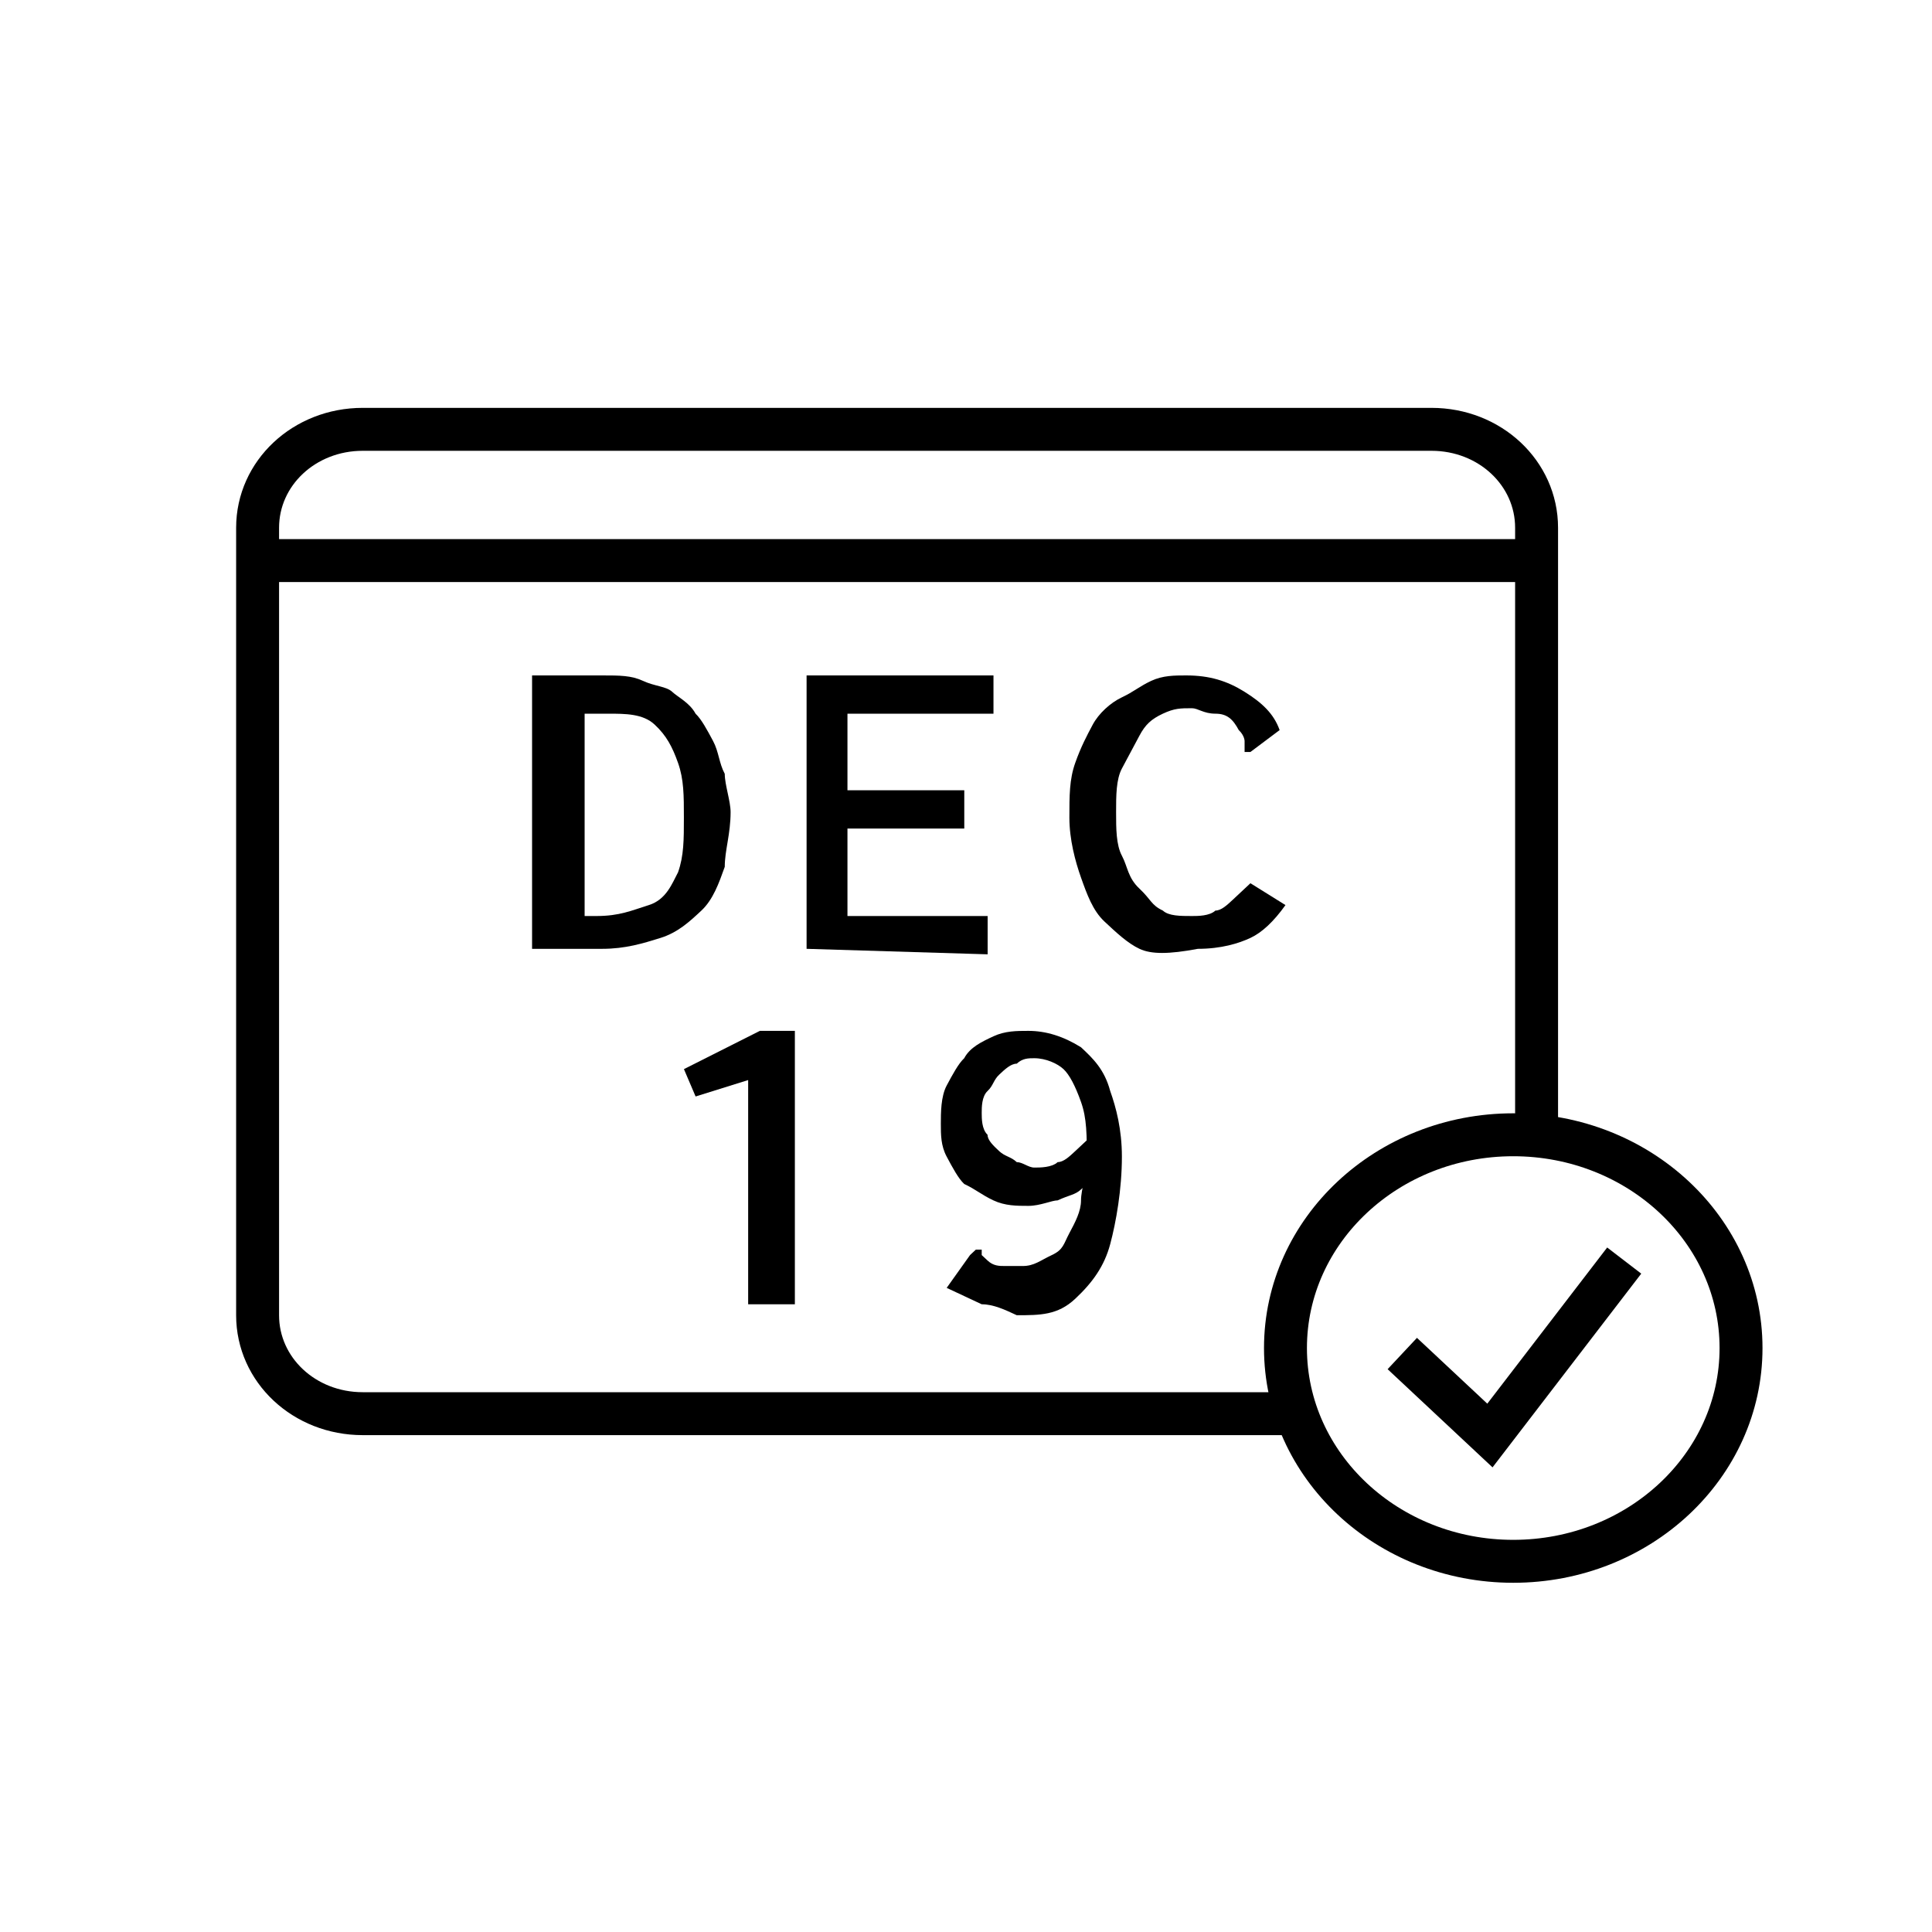
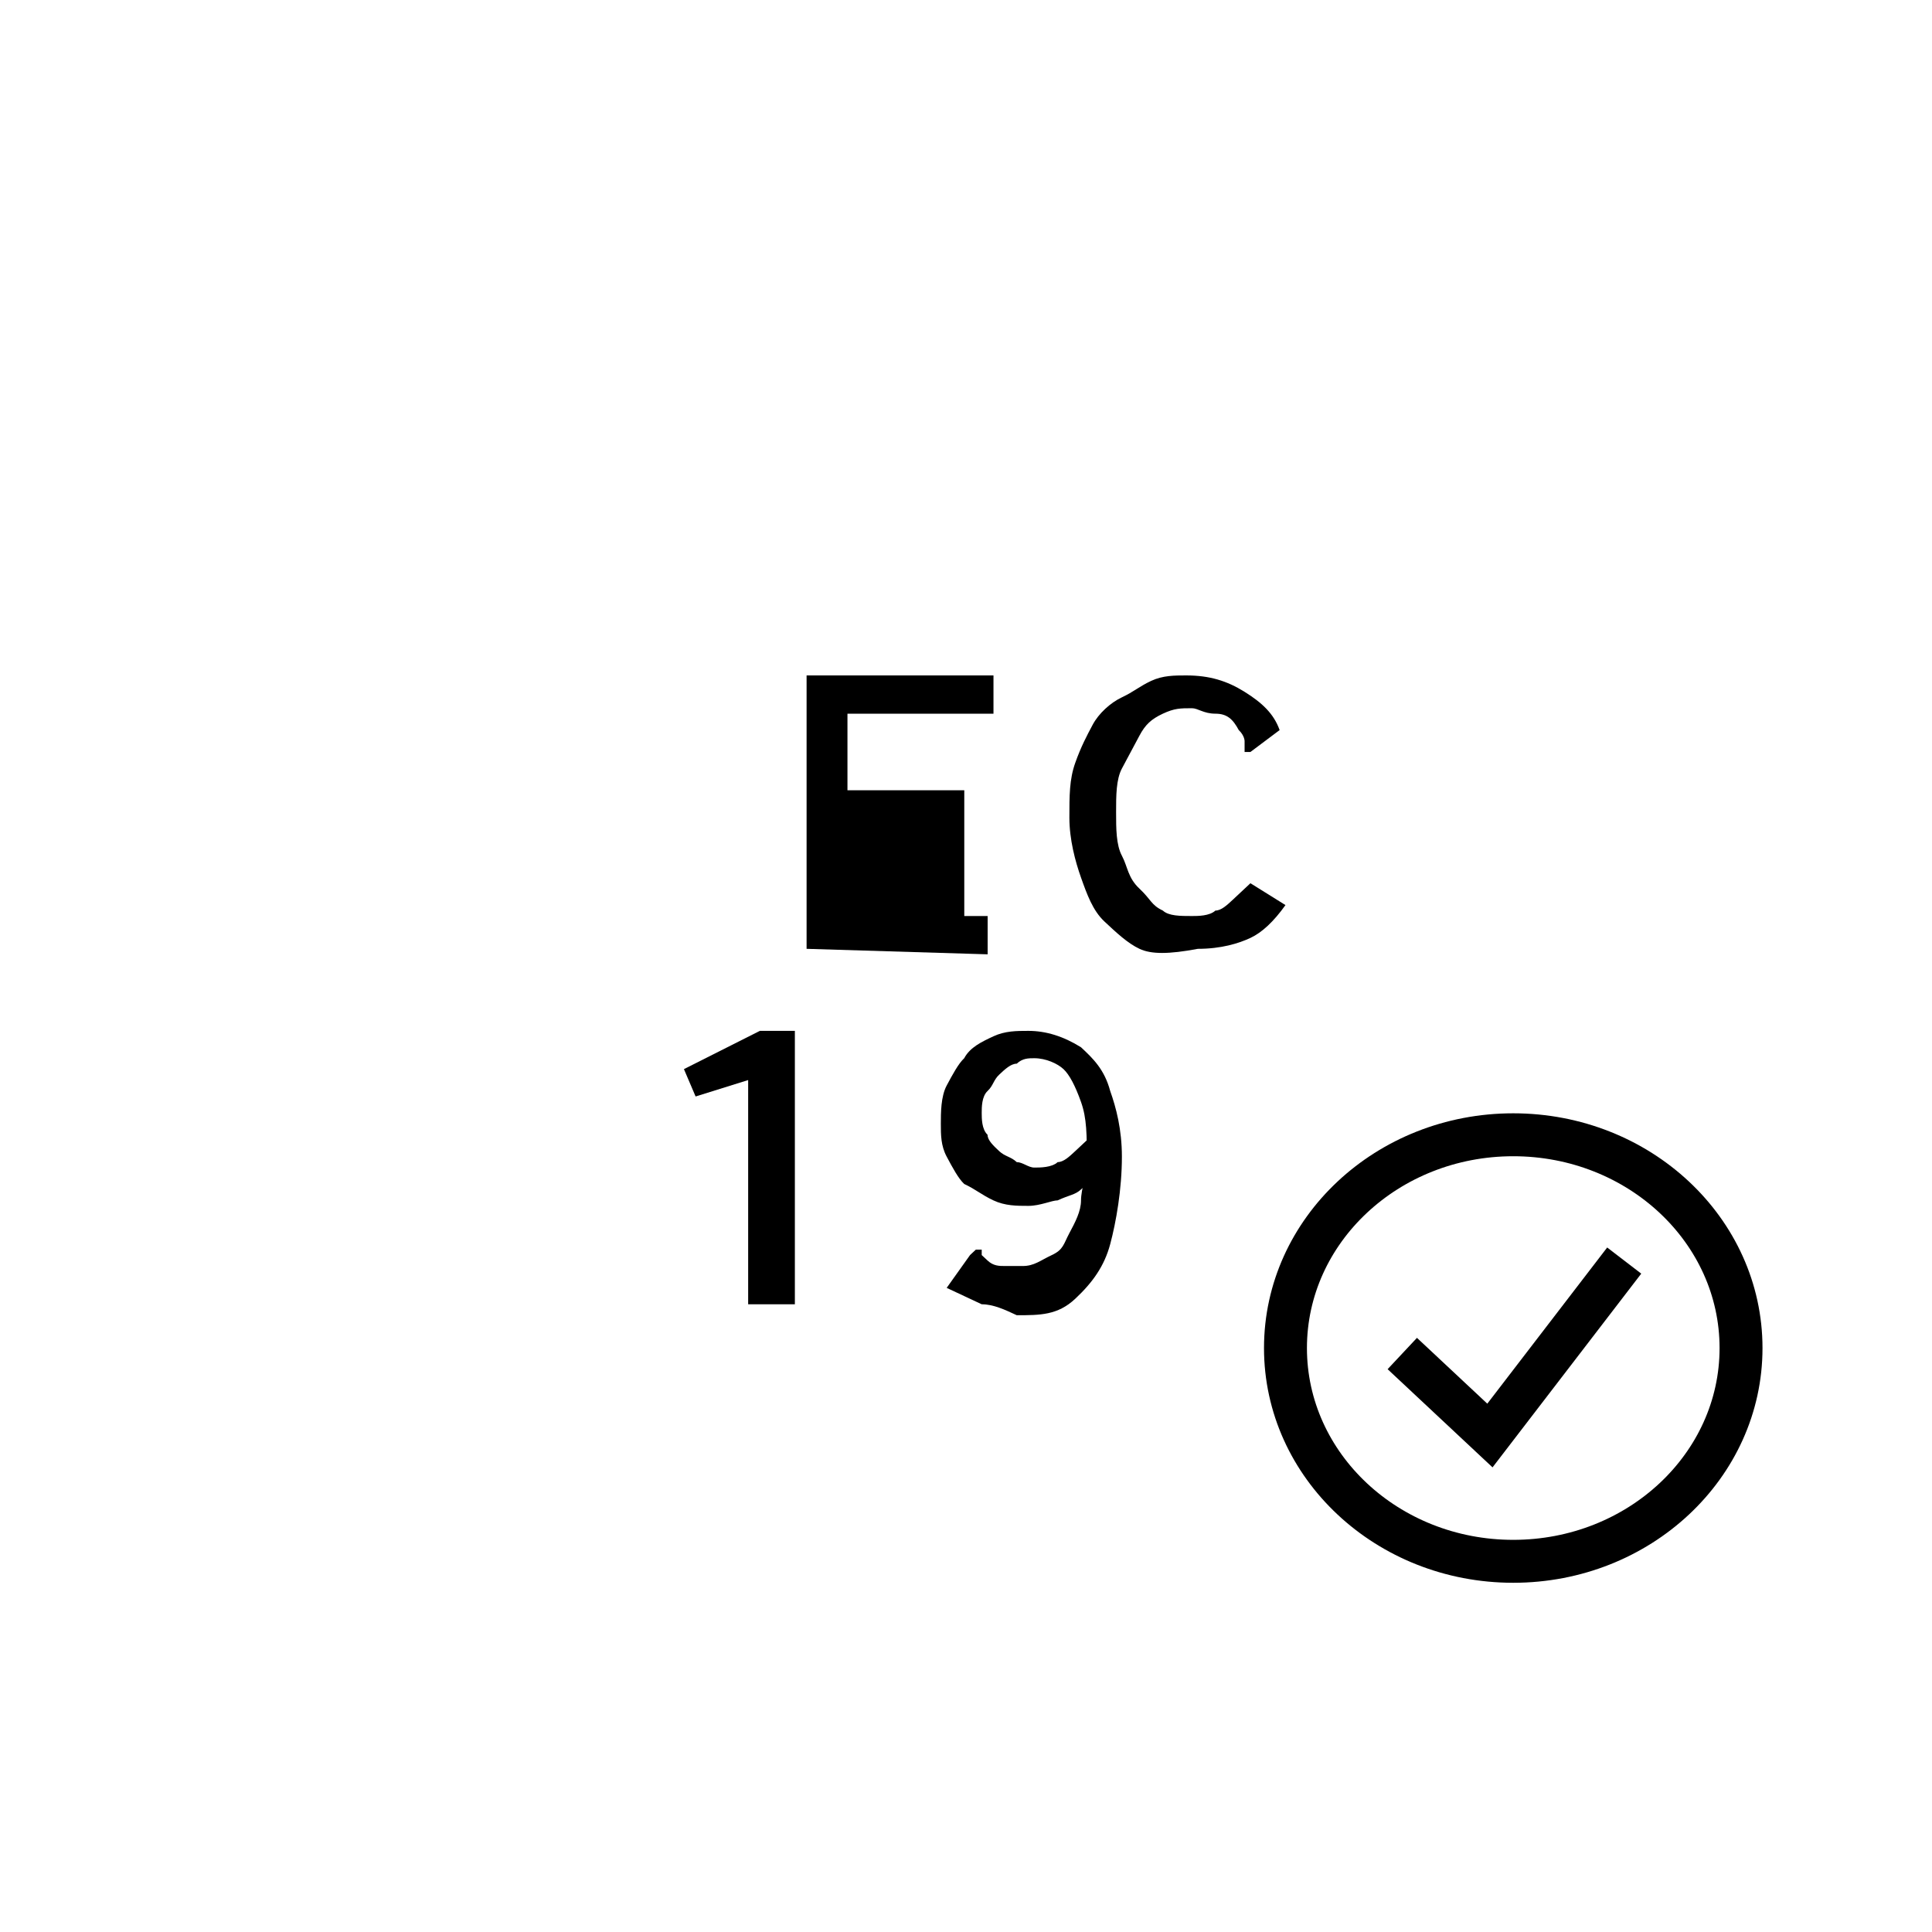
<svg xmlns="http://www.w3.org/2000/svg" width="45" height="45" viewBox="0 0 45 45" fill="none">
-   <path d="M30.213 32.927H8.448C7.088 32.927 6 31.908 6 30.634V12.293C6 11.019 7.088 10 8.448 10H33.342C34.702 10 35.79 11.019 35.79 12.293V26.431" stroke="black" stroke-miterlimit="10" />
-   <path d="M12.393 22.1V15.732H14.025C14.433 15.732 14.705 15.732 14.977 15.859C15.249 15.986 15.521 15.986 15.657 16.114C15.793 16.241 16.065 16.369 16.201 16.623C16.337 16.751 16.473 17.005 16.609 17.26C16.745 17.515 16.745 17.77 16.881 18.024C16.881 18.279 17.017 18.661 17.017 18.916C17.017 19.425 16.881 19.808 16.881 20.19C16.745 20.572 16.609 20.954 16.337 21.209C16.065 21.463 15.793 21.718 15.385 21.846C14.977 21.973 14.569 22.1 14.025 22.1H12.393V22.1ZM13.345 21.336H13.889C14.433 21.336 14.705 21.209 15.113 21.081C15.521 20.954 15.657 20.572 15.793 20.317C15.929 19.935 15.929 19.553 15.929 19.043C15.929 18.534 15.929 18.152 15.793 17.77C15.657 17.387 15.521 17.133 15.249 16.878C14.977 16.623 14.569 16.623 14.161 16.623H13.617V21.336H13.345V21.336Z" fill="black" />
-   <path d="M18.787 22.1V15.732H23.14V16.623H19.739V18.407H22.46V19.298H19.739V21.336H23.004V22.228L18.787 22.1Z" fill="black" />
+   <path d="M18.787 22.1V15.732H23.14V16.623H19.739V18.407H22.46V19.298V21.336H23.004V22.228L18.787 22.1Z" fill="black" />
  <path d="M26.541 22.1C26.268 21.973 25.996 21.718 25.724 21.463C25.452 21.209 25.316 20.826 25.18 20.444C25.044 20.062 24.908 19.553 24.908 19.043C24.908 18.534 24.908 18.152 25.044 17.77C25.18 17.387 25.316 17.133 25.452 16.878C25.588 16.623 25.86 16.369 26.133 16.241C26.404 16.114 26.541 15.986 26.813 15.859C27.085 15.732 27.357 15.732 27.629 15.732C28.173 15.732 28.581 15.859 28.989 16.114C29.397 16.369 29.669 16.623 29.805 17.005L29.125 17.515H28.989V17.387V17.26C28.989 17.26 28.989 17.133 28.853 17.005C28.717 16.751 28.581 16.623 28.309 16.623C28.037 16.623 27.901 16.496 27.765 16.496C27.493 16.496 27.357 16.496 27.085 16.623C26.813 16.751 26.677 16.878 26.541 17.133C26.404 17.387 26.268 17.642 26.133 17.897C25.996 18.152 25.996 18.534 25.996 18.916C25.996 19.298 25.996 19.68 26.133 19.935C26.268 20.19 26.268 20.444 26.541 20.699C26.813 20.954 26.813 21.081 27.085 21.209C27.221 21.336 27.493 21.336 27.765 21.336C27.901 21.336 28.173 21.336 28.309 21.209C28.445 21.209 28.581 21.081 28.717 20.954C28.853 20.826 28.989 20.699 29.125 20.572L29.941 21.081C29.669 21.463 29.397 21.718 29.125 21.846C28.853 21.973 28.445 22.1 27.901 22.1C27.221 22.228 26.813 22.228 26.541 22.1Z" fill="black" />
  <path d="M17.426 30.379V25.157L16.202 25.539L15.93 24.902L17.698 24.011H18.514V30.379H17.426V30.379Z" fill="black" />
  <path d="M22.866 30.379C22.594 30.252 22.322 30.125 22.05 29.997L22.594 29.233L22.73 29.106H22.866V29.233L23.002 29.36C23.138 29.488 23.274 29.488 23.41 29.488C23.546 29.488 23.682 29.488 23.819 29.488C24.09 29.488 24.227 29.36 24.499 29.233C24.771 29.106 24.771 28.978 24.907 28.723C25.043 28.469 25.179 28.214 25.179 27.959C25.179 27.704 25.315 27.322 25.315 27.068C25.315 26.431 25.315 26.049 25.179 25.667C25.043 25.284 24.907 25.03 24.771 24.902C24.635 24.775 24.363 24.648 24.09 24.648C23.954 24.648 23.818 24.648 23.682 24.775C23.546 24.775 23.41 24.902 23.274 25.03C23.138 25.157 23.138 25.284 23.002 25.412C22.866 25.539 22.866 25.794 22.866 25.921C22.866 26.049 22.866 26.303 23.002 26.431C23.002 26.558 23.138 26.686 23.274 26.813C23.41 26.94 23.546 26.94 23.682 27.068C23.818 27.068 23.954 27.195 24.09 27.195C24.227 27.195 24.499 27.195 24.635 27.068C24.771 27.068 24.907 26.94 25.043 26.813C25.179 26.686 25.315 26.558 25.451 26.431L25.587 27.322C25.451 27.45 25.315 27.577 25.179 27.704C25.043 27.832 24.907 27.832 24.635 27.959C24.499 27.959 24.227 28.087 23.954 28.087C23.682 28.087 23.41 28.087 23.138 27.959C22.866 27.832 22.73 27.704 22.458 27.577C22.322 27.45 22.186 27.195 22.05 26.94C21.914 26.686 21.914 26.431 21.914 26.176C21.914 25.921 21.914 25.539 22.05 25.284C22.186 25.03 22.322 24.775 22.458 24.648C22.594 24.393 22.866 24.265 23.138 24.138C23.41 24.011 23.682 24.011 23.954 24.011C24.363 24.011 24.771 24.138 25.179 24.393C25.451 24.648 25.723 24.902 25.859 25.412C25.995 25.794 26.131 26.303 26.131 26.94C26.131 27.704 25.995 28.469 25.859 28.978C25.723 29.488 25.451 29.87 25.043 30.252C24.635 30.634 24.227 30.634 23.682 30.634C23.41 30.507 23.138 30.379 22.866 30.379Z" fill="black" />
  <path d="M35.246 36.366C38.176 36.366 40.552 34.142 40.552 31.399C40.552 28.655 38.176 26.431 35.246 26.431C32.317 26.431 29.941 28.655 29.941 31.399C29.941 34.142 32.317 36.366 35.246 36.366Z" stroke="black" stroke-miterlimit="10" />
  <path d="M32.662 31.526L34.703 33.436L37.831 29.361" stroke="black" stroke-miterlimit="10" />
-   <path d="M6 13.057H35.79" stroke="black" stroke-miterlimit="10" />
</svg>